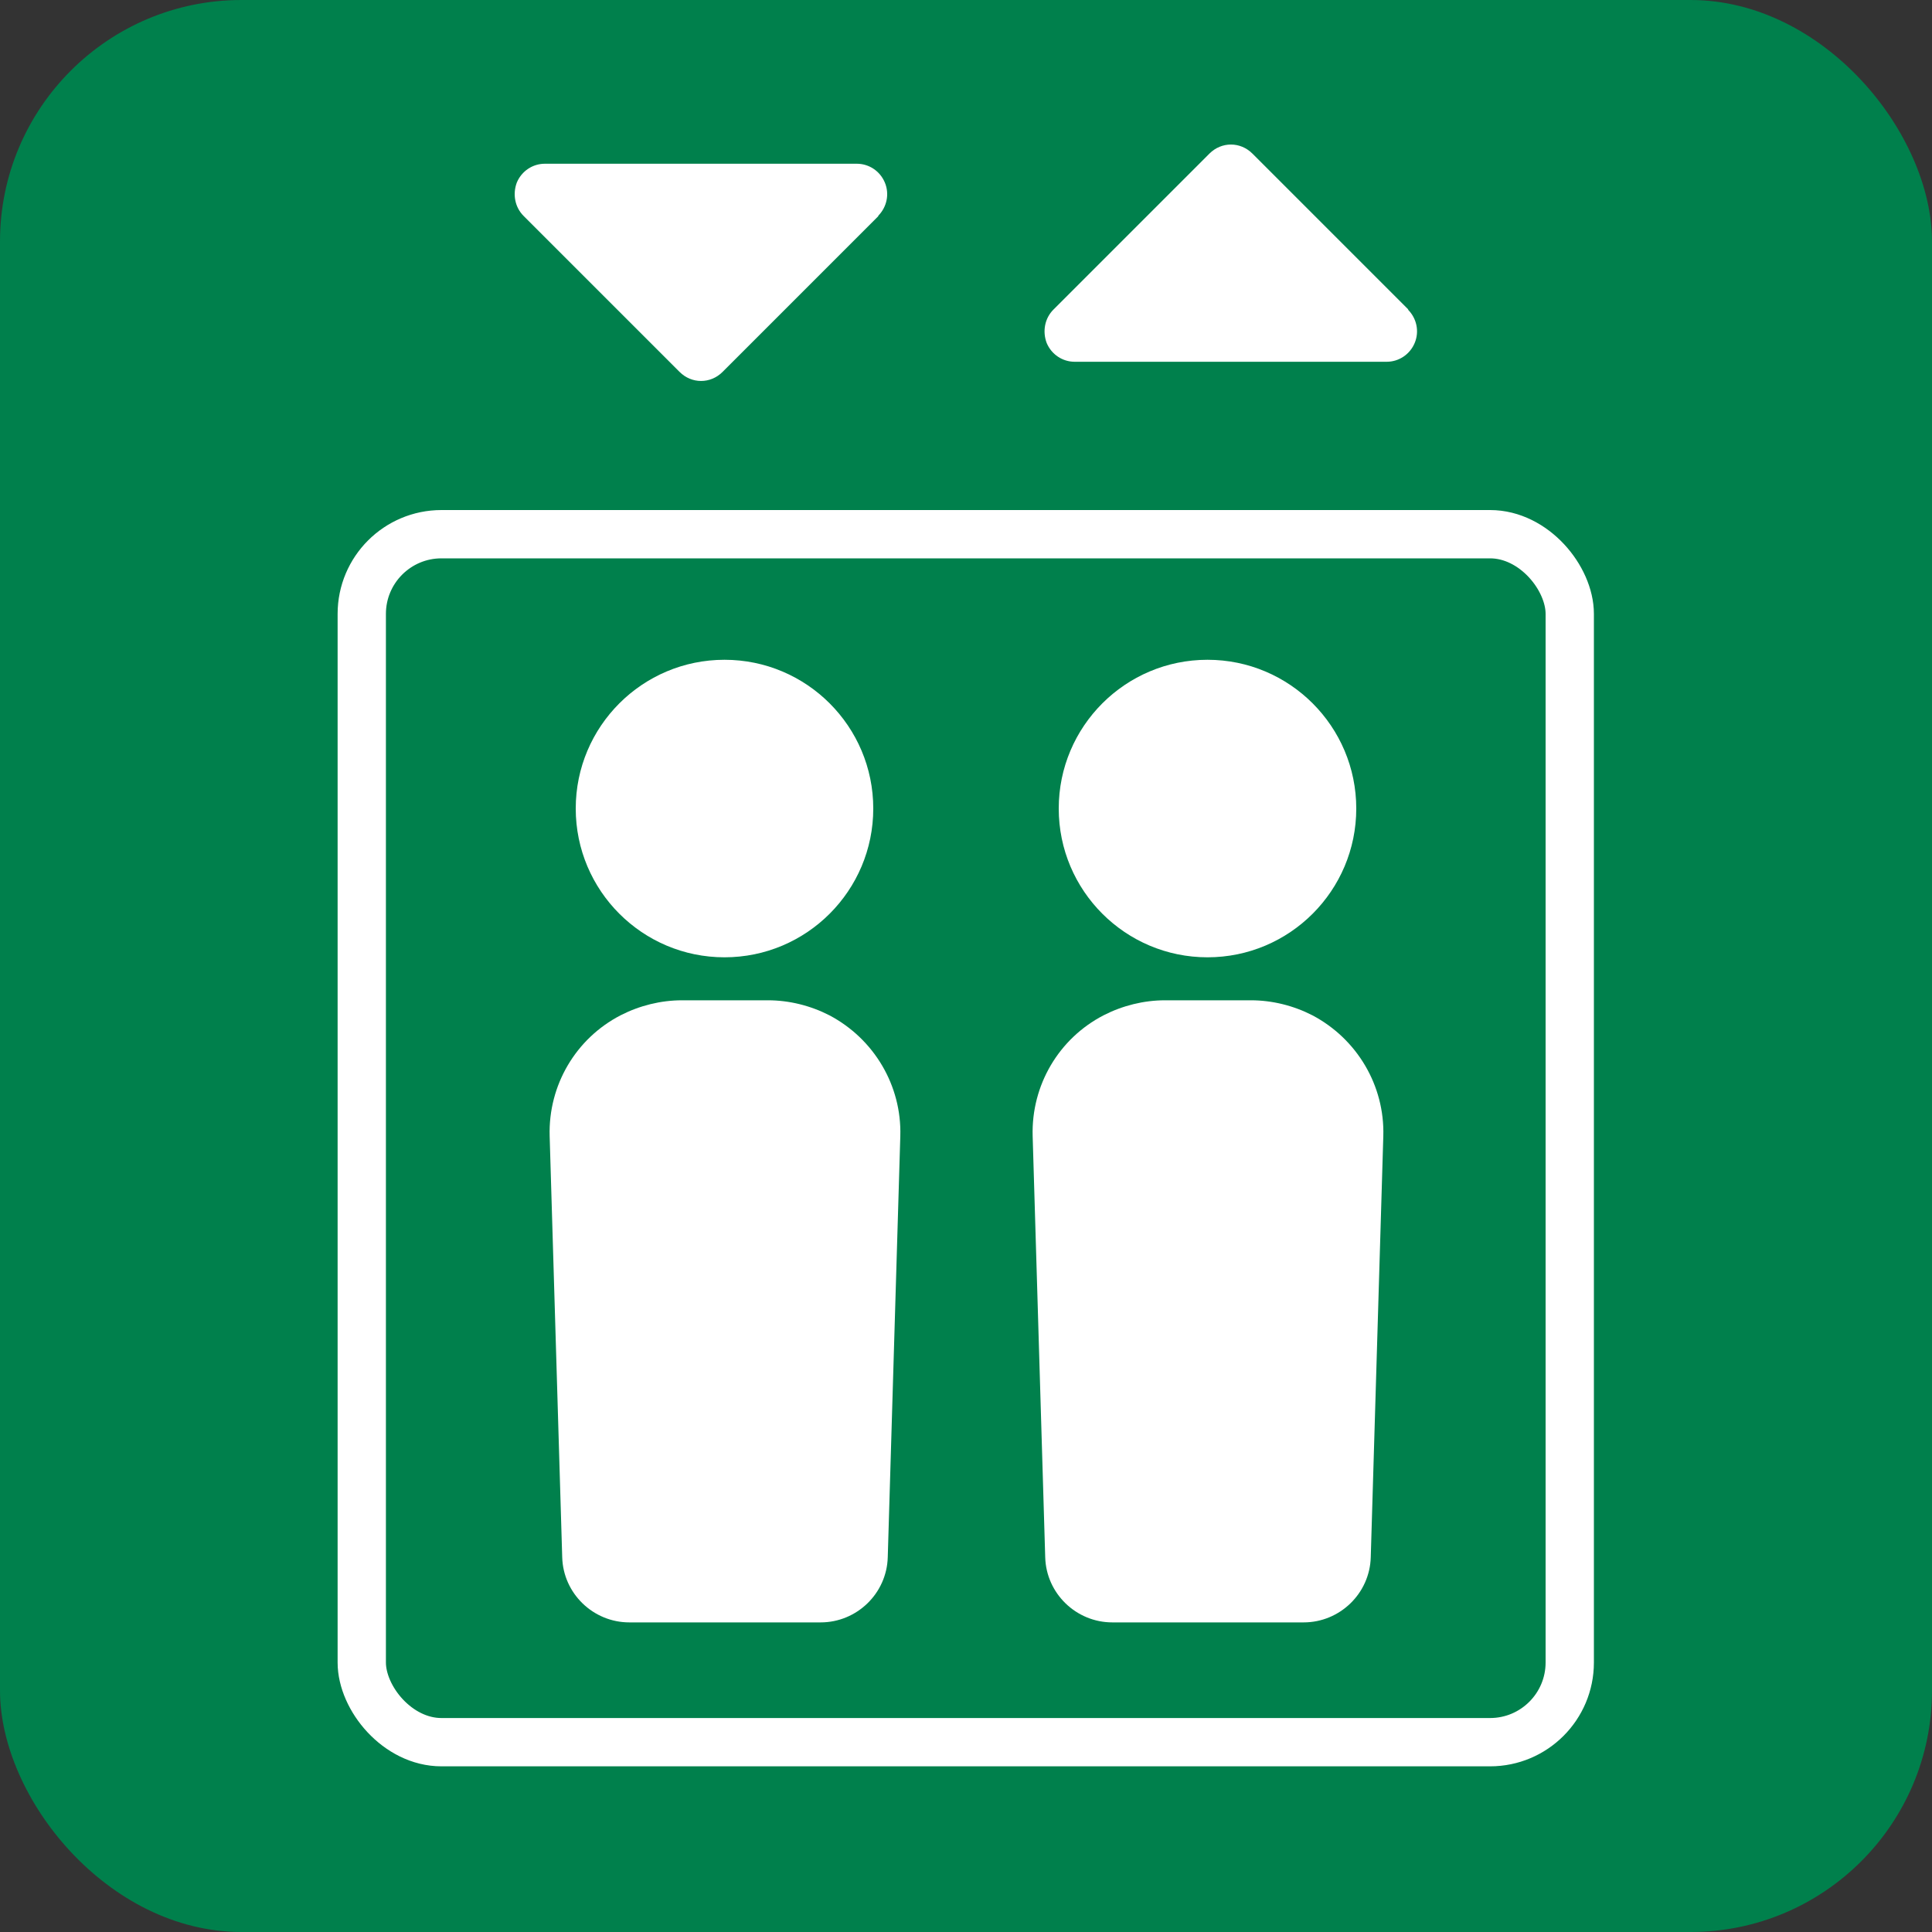
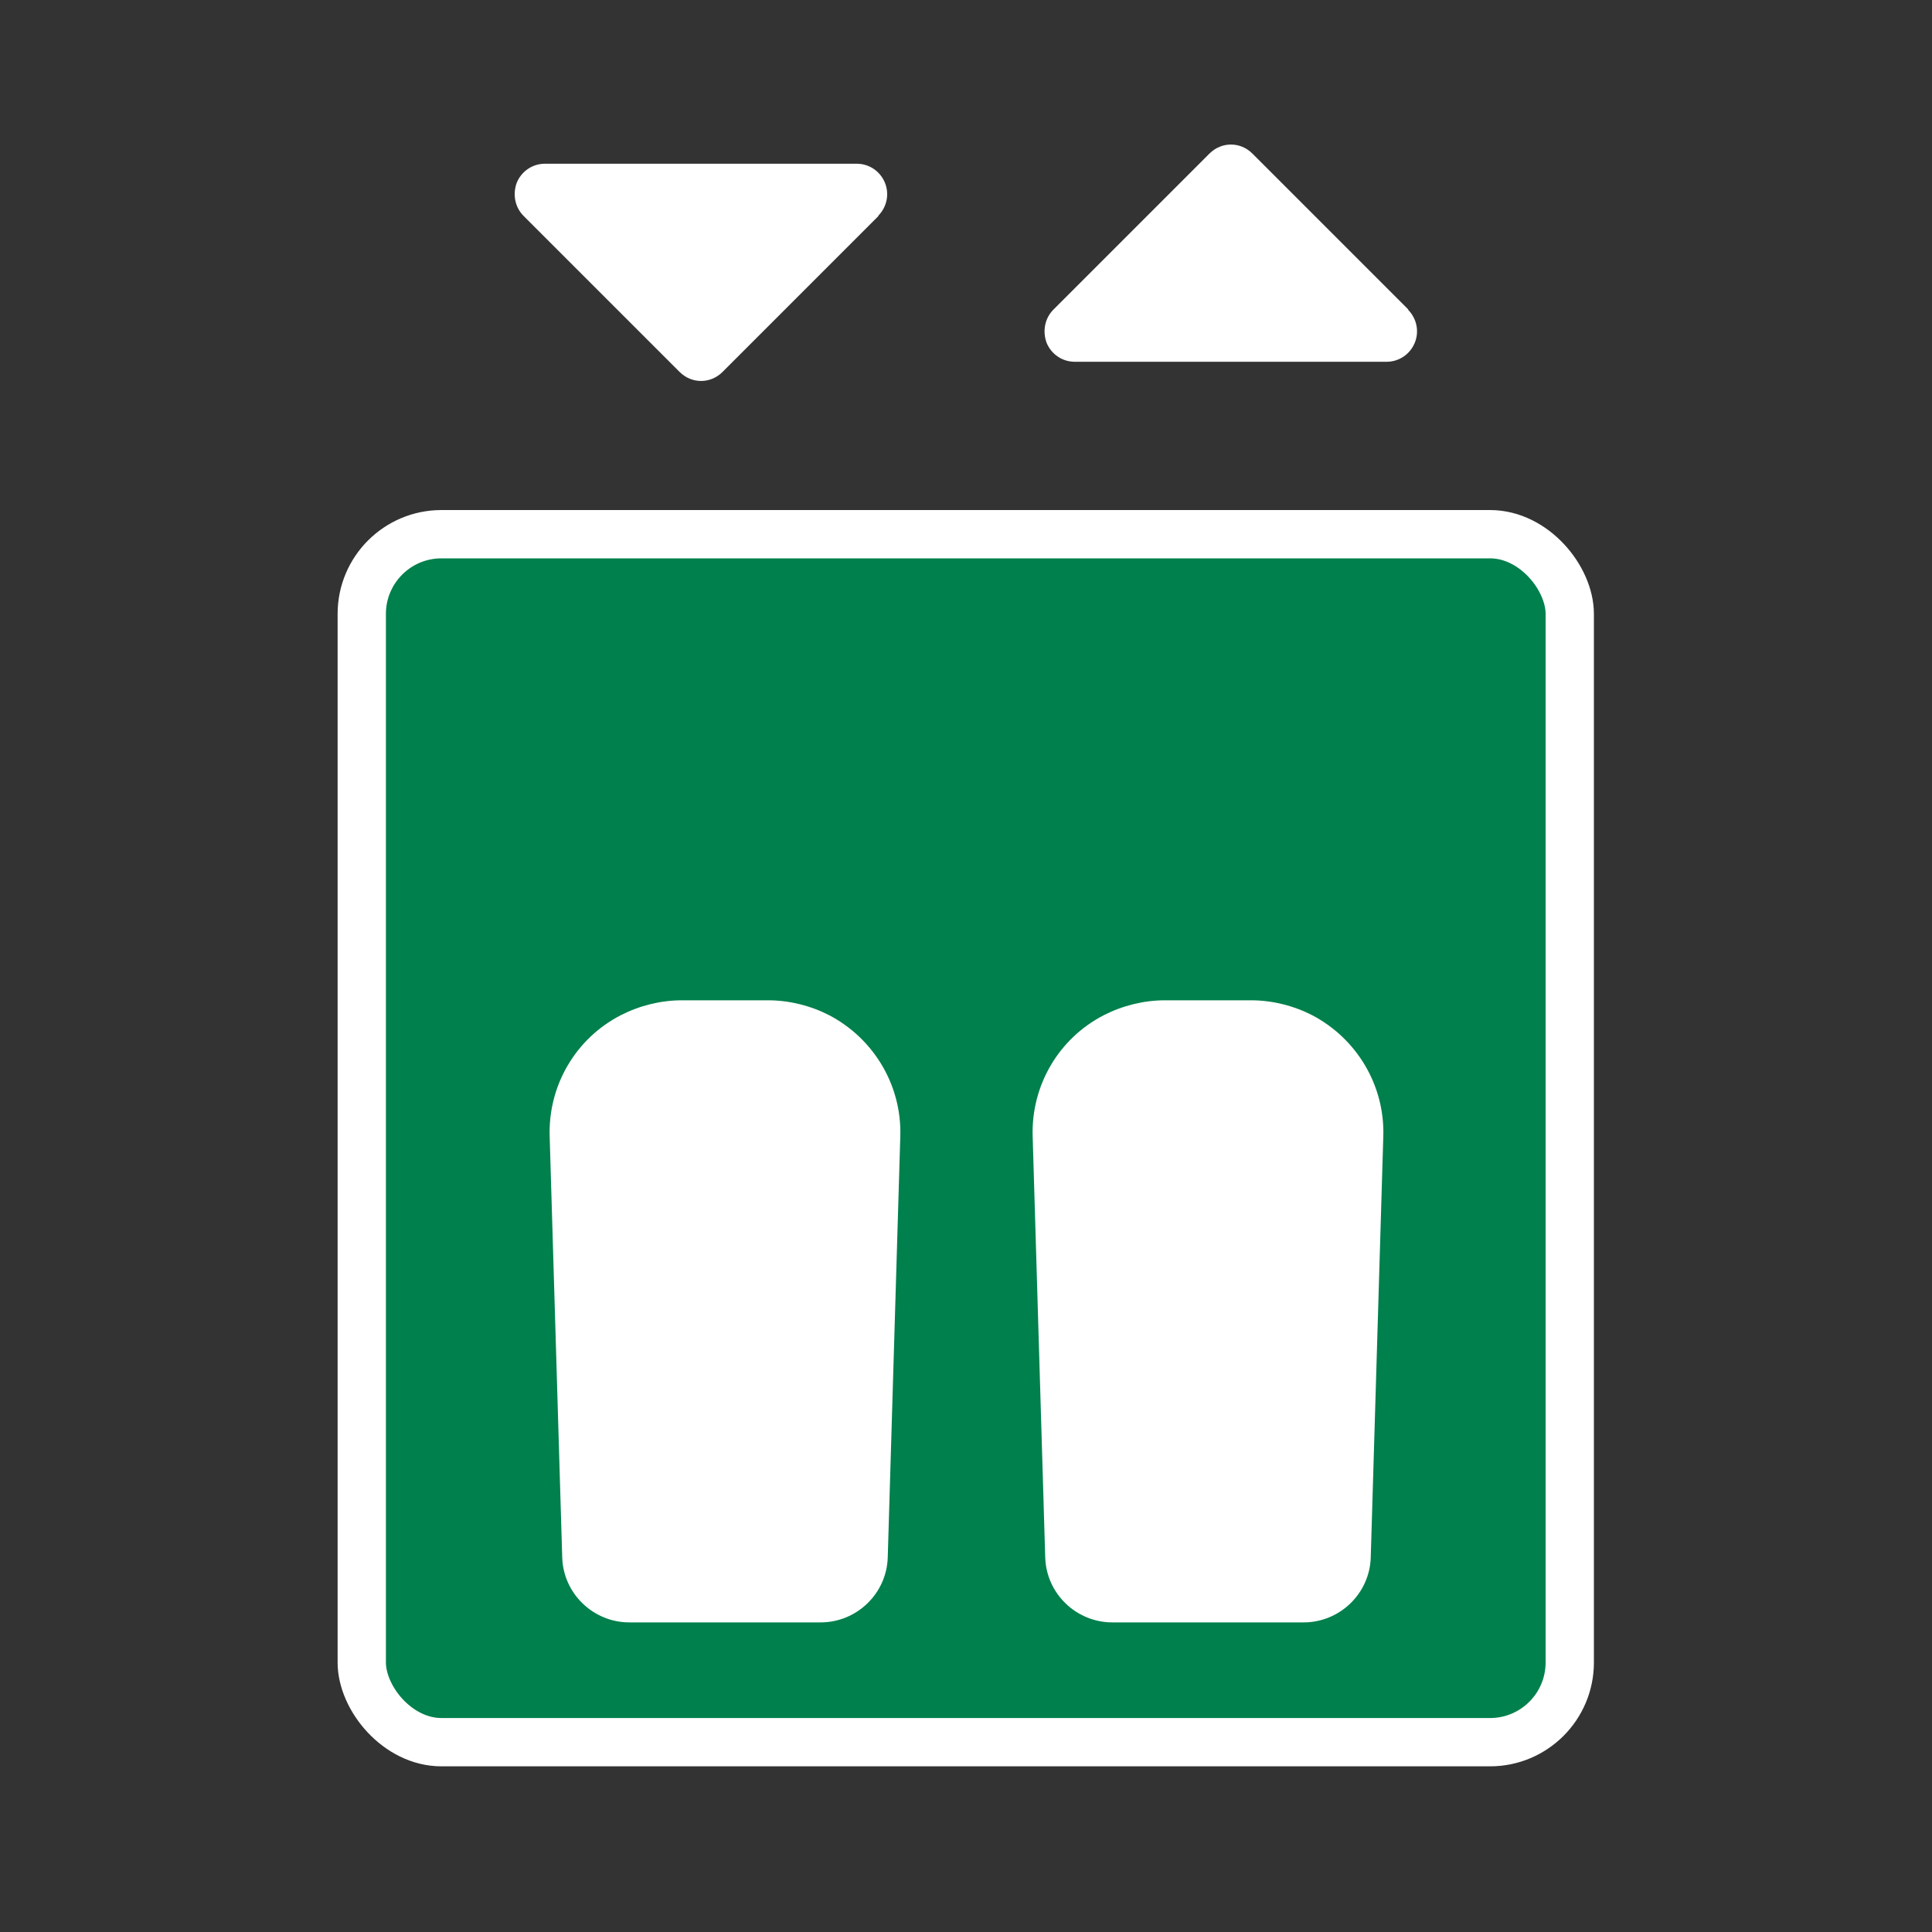
<svg xmlns="http://www.w3.org/2000/svg" id="_レイヤー_2" viewBox="0 0 40 40">
  <rect x="0" y="0" width="40" height="40" fill="#333333" stroke="none" />
  <defs>
    <style>.cls-1,.cls-2{fill:#00804c;}.cls-3{fill:#fff;}.cls-2{stroke:#fff;stroke-miterlimit:10;}</style>
  </defs>
  <g id="design">
-     <rect class="cls-1" width="40" height="40" rx="5" ry="5" />
    <path class="cls-3" d="M29.16,6.41l-3.23-3.23c-.25-.25-.64-.25-.89,0l-3.23,3.23c-.18.18-.23.45-.14.69.1.24.33.39.58.39h6.46c.25,0,.48-.15.58-.39.1-.24.04-.51-.14-.69Z" />
    <path class="cls-3" d="M18.19,4.47l-3.23,3.23c-.25.25-.64.25-.89,0l-3.23-3.23c-.18-.18-.23-.45-.14-.69.1-.24.33-.39.58-.39h6.46c.25,0,.48.15.58.39.1.24.04.51-.14.69Z" />
    <rect class="cls-2" x="7.49" y="11.06" width="25.01" height="25.01" rx="1.65" ry="1.65" />
-     <path class="cls-3" d="M15,19.82c1.7,0,3.08-1.38,3.08-3.08s-1.38-3.08-3.08-3.08-3.08,1.38-3.08,3.08,1.38,3.08,3.08,3.08Z" />
    <path class="cls-3" d="M16.98,33.59h-3.95c-.75,0-1.37-.6-1.39-1.35l-.26-8.72c-.03-1.05.54-2.02,1.47-2.5h0c.39-.2.83-.31,1.27-.31h1.78c.44,0,.88.11,1.27.31h0c.93.49,1.5,1.46,1.47,2.5l-.26,8.72c-.02.75-.64,1.35-1.39,1.35Z" />
-     <path class="cls-3" d="M25,19.82c1.7,0,3.08-1.38,3.08-3.08s-1.38-3.08-3.08-3.08-3.08,1.38-3.08,3.08,1.38,3.08,3.08,3.08Z" />
    <path class="cls-3" d="M26.98,33.59h-3.95c-.75,0-1.37-.6-1.39-1.35l-.26-8.72c-.03-1.05.54-2.02,1.47-2.5h0c.39-.2.83-.31,1.27-.31h1.78c.44,0,.88.11,1.27.31h0c.93.49,1.5,1.46,1.47,2.5l-.26,8.72c-.02.75-.64,1.35-1.39,1.35Z" />
  </g>
</svg>